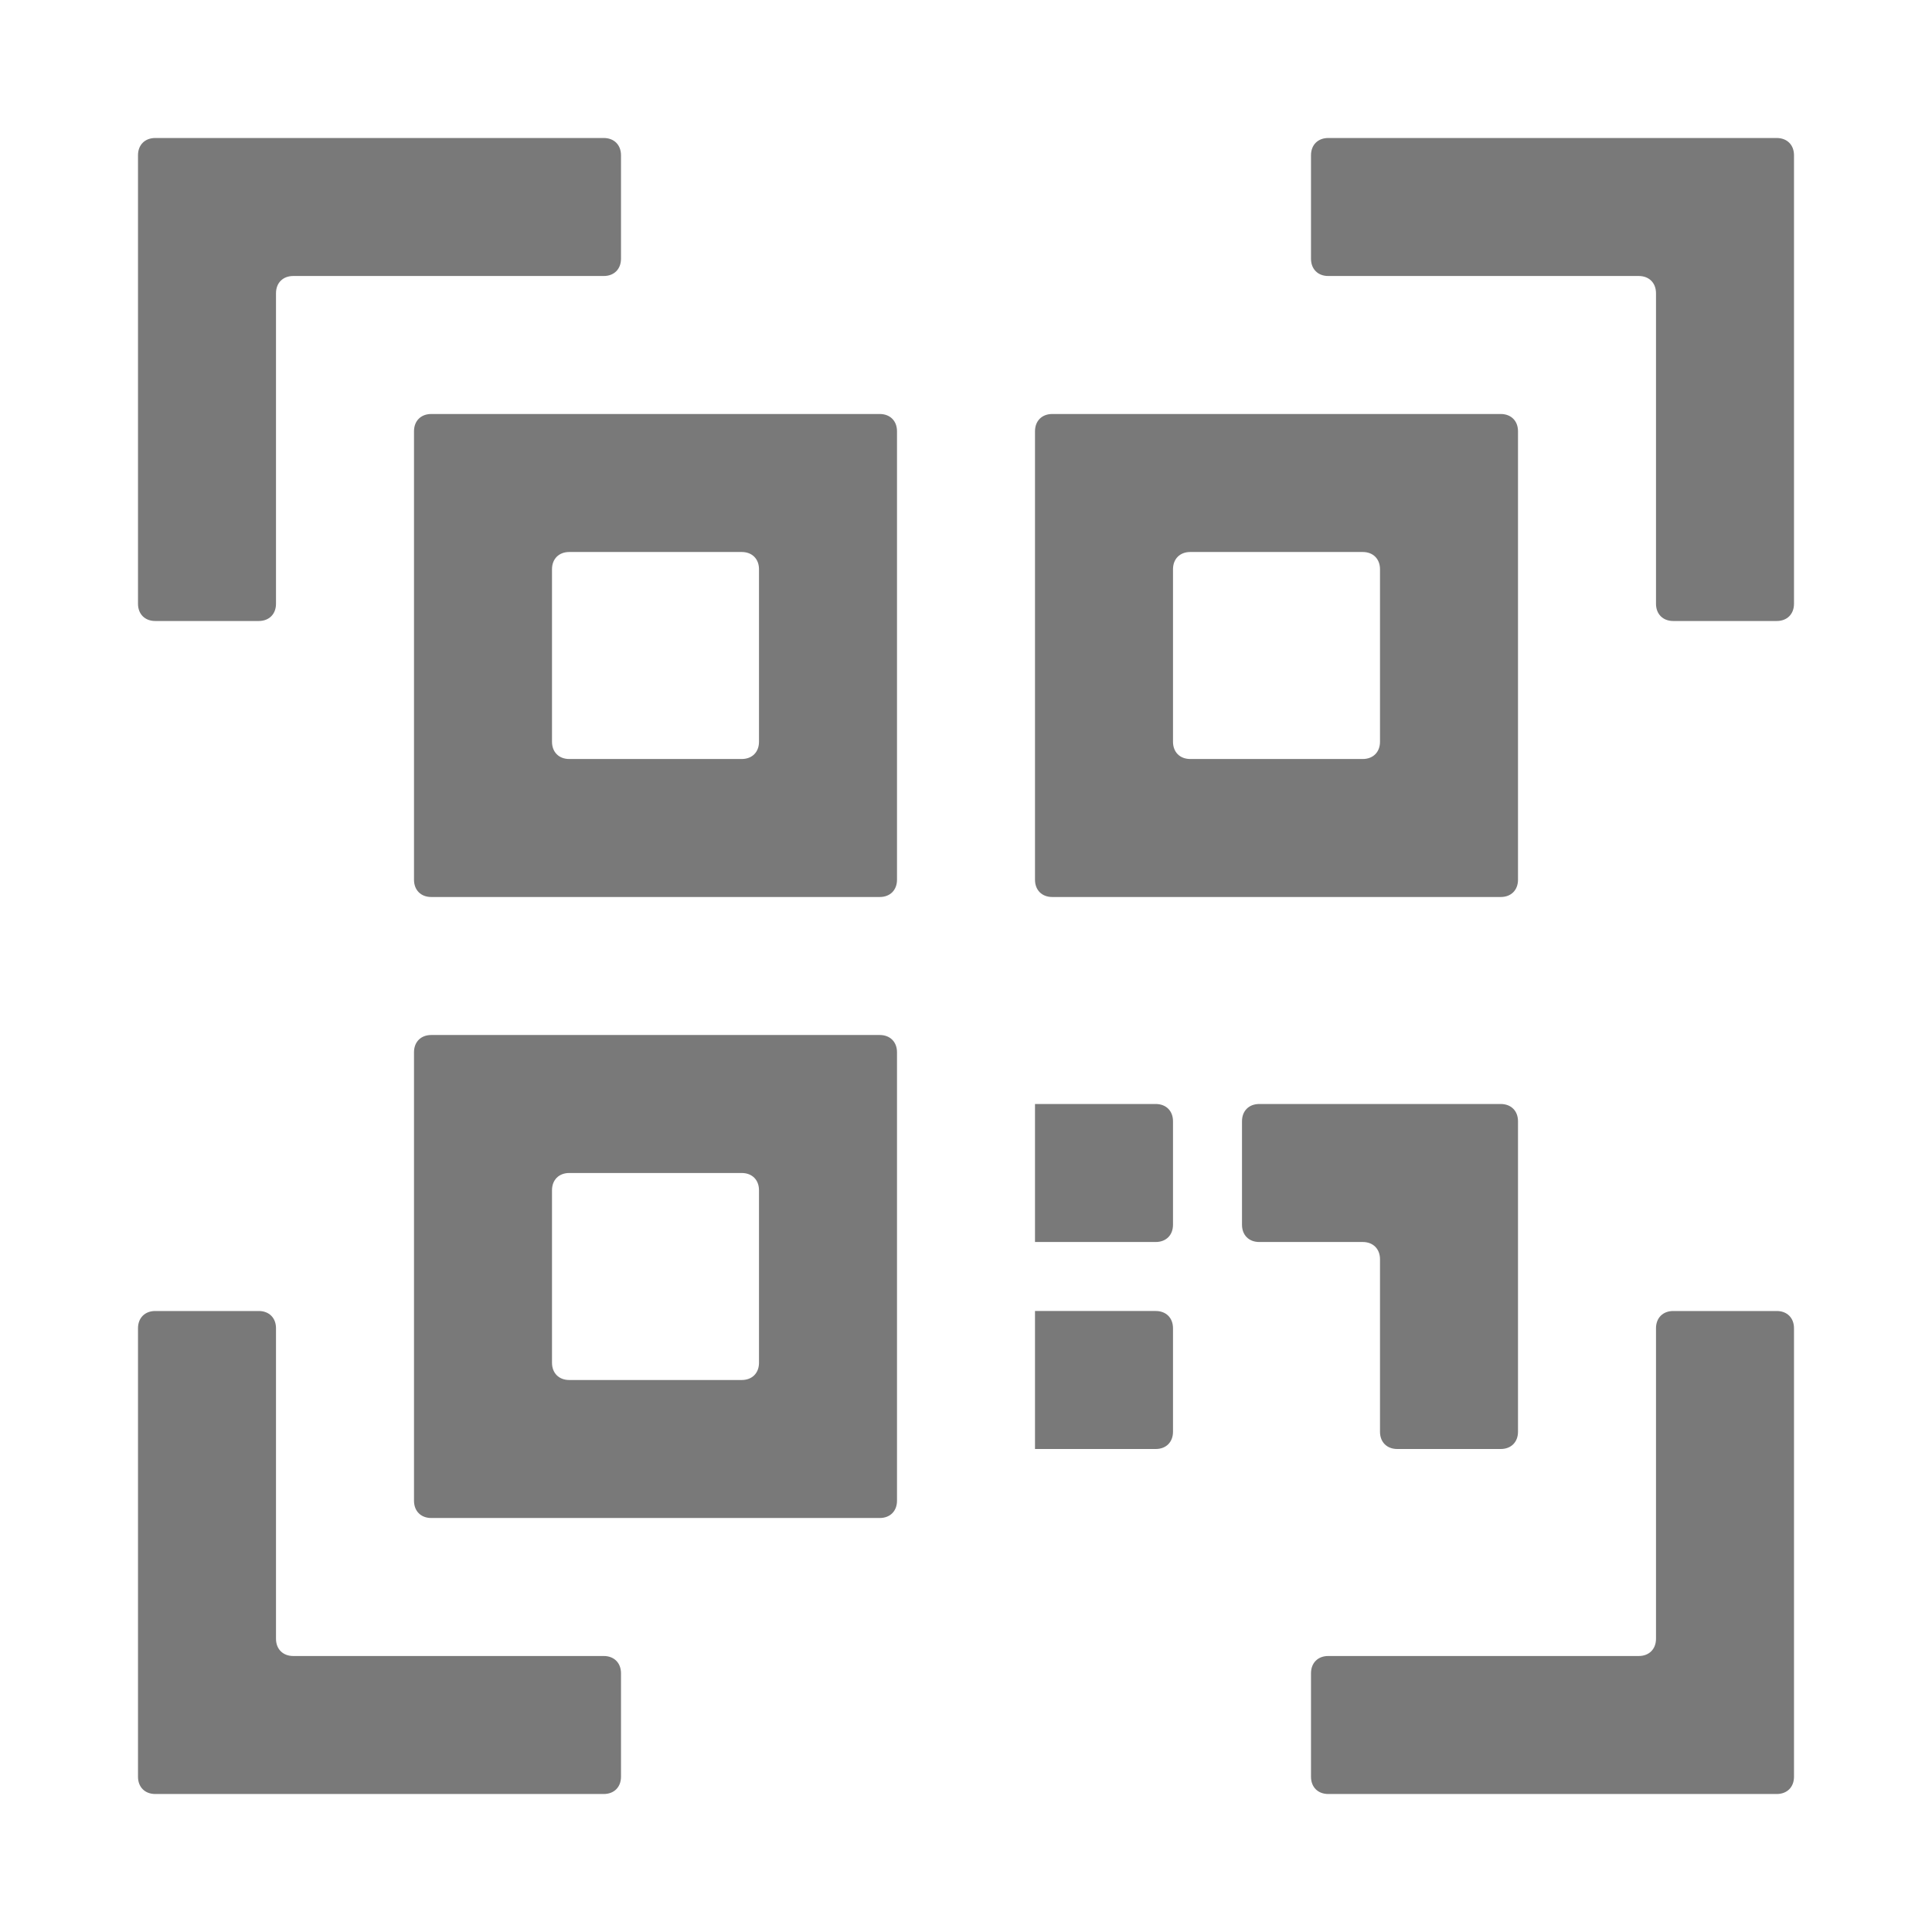
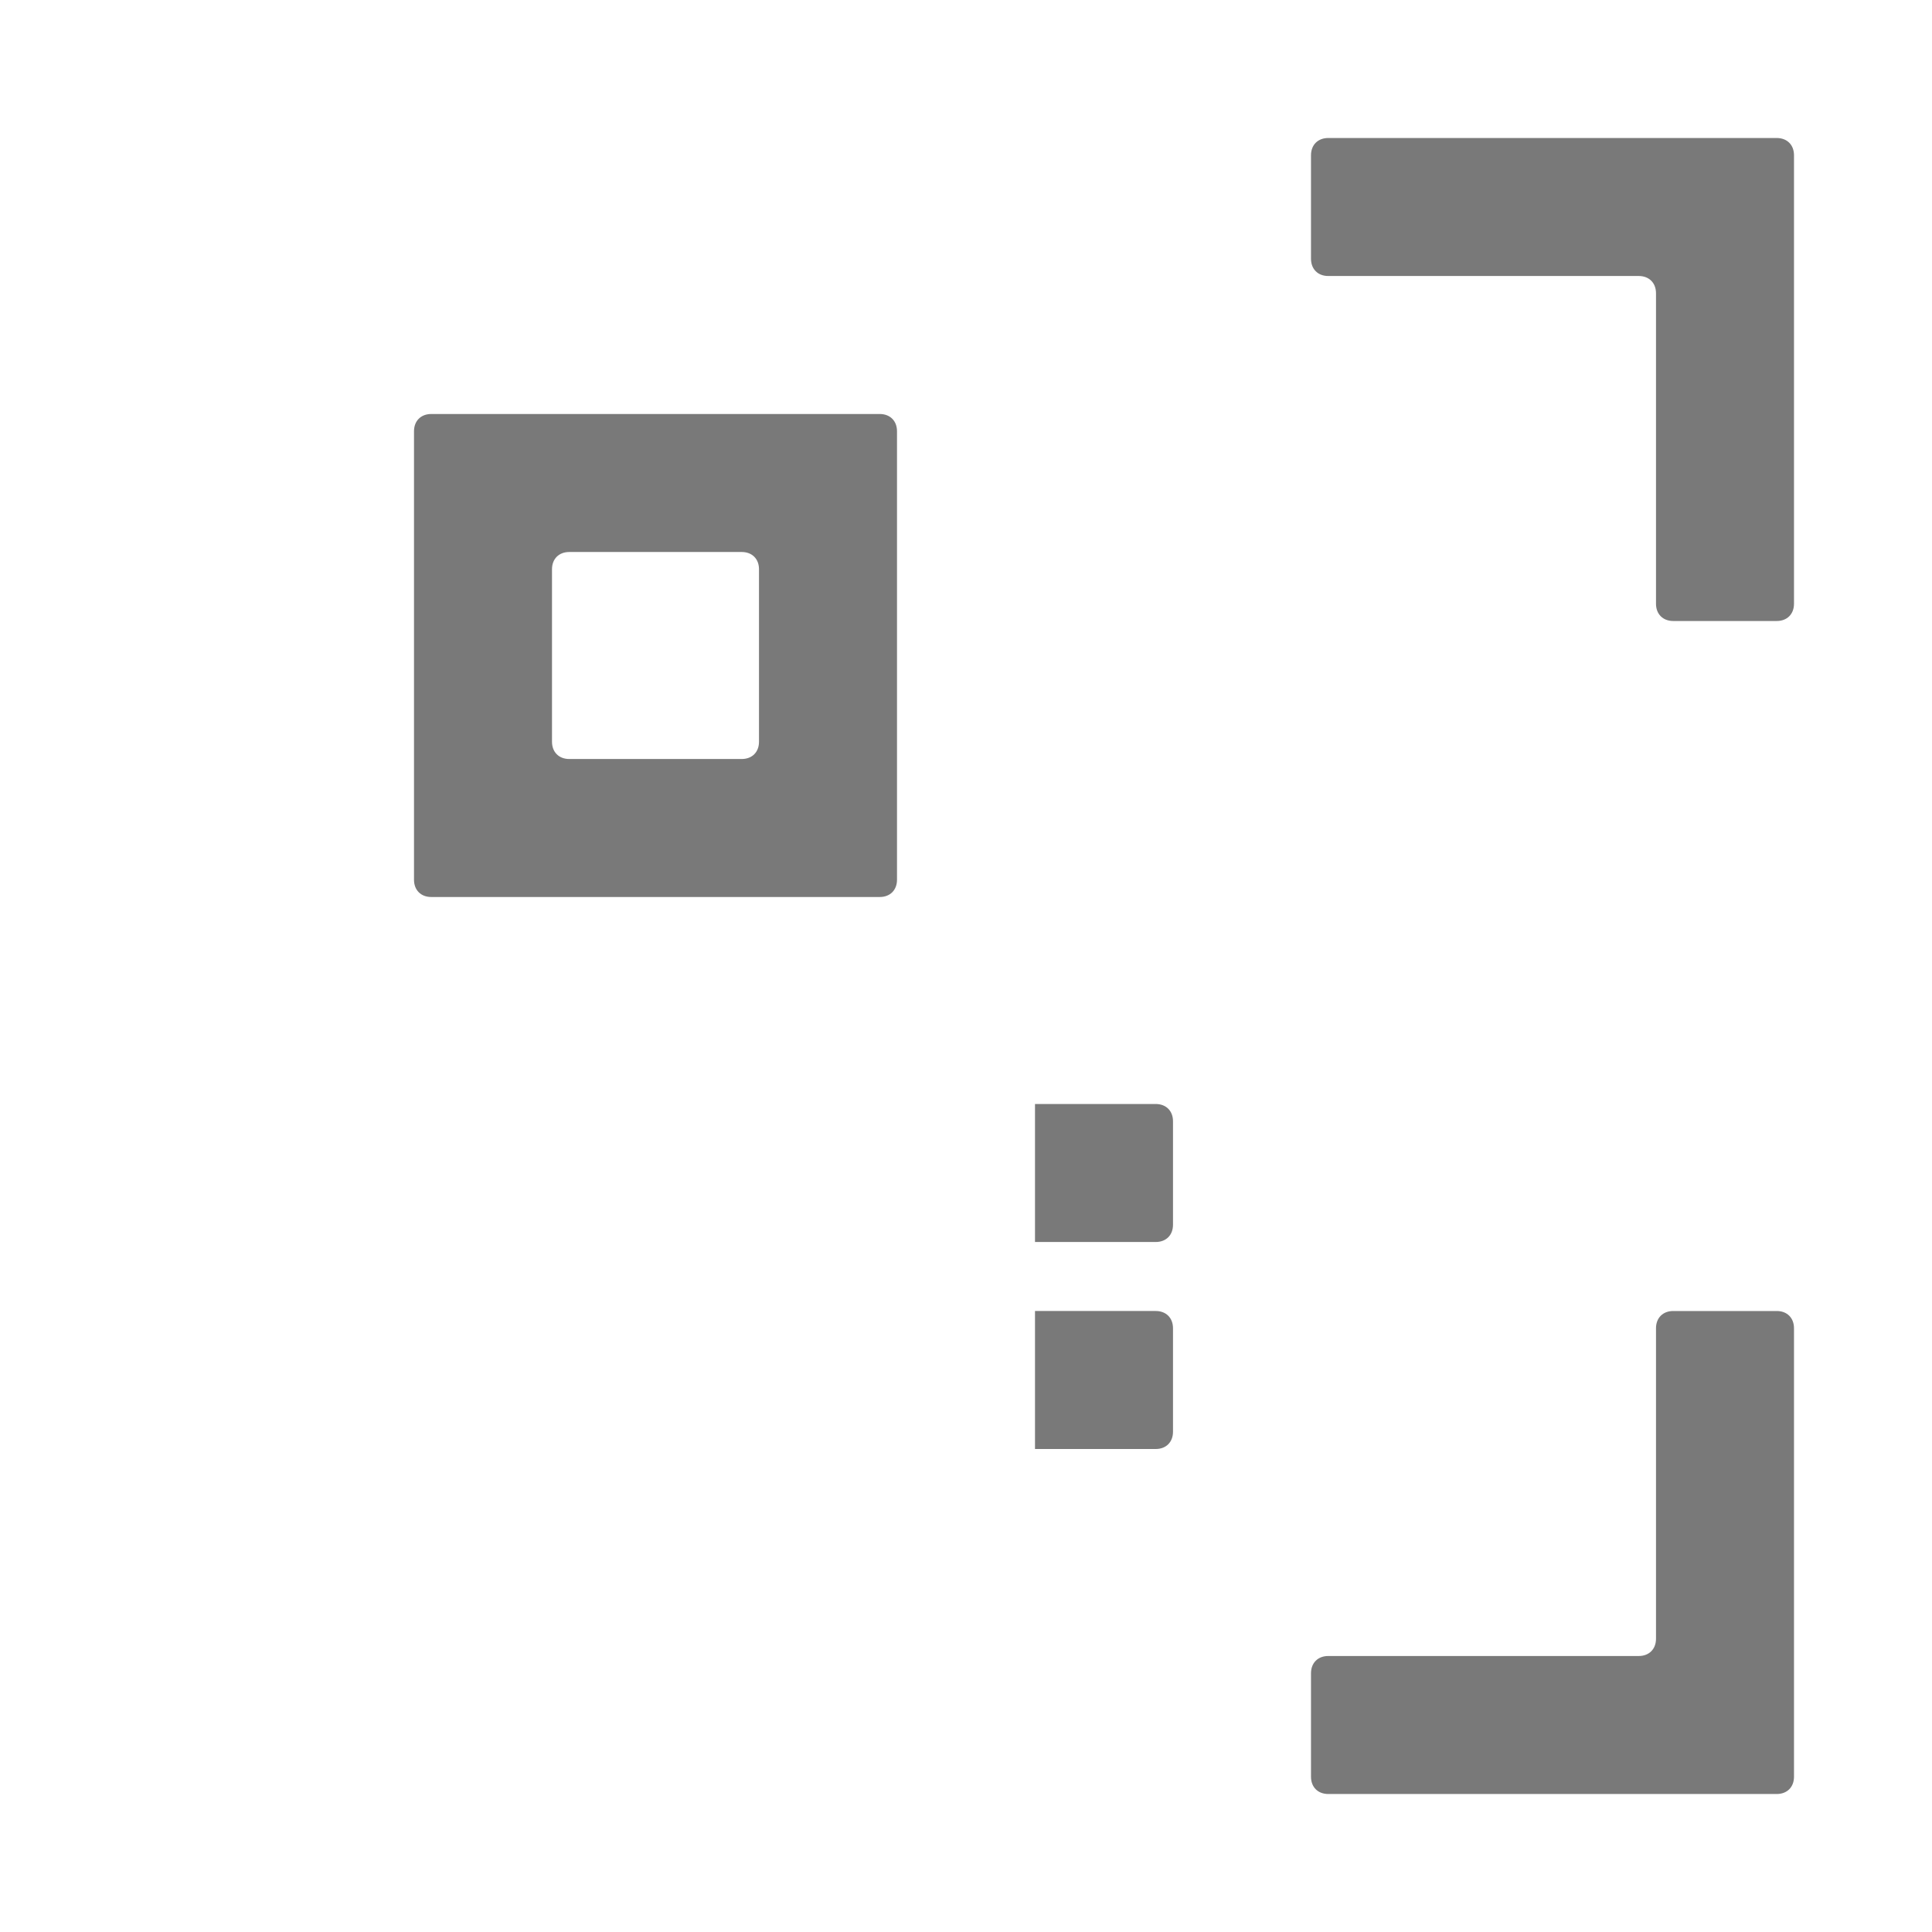
<svg xmlns="http://www.w3.org/2000/svg" width="56" height="56" viewBox="0 0 56 56">
  <style>@media(forced-colors:active){@media(prefers-color-scheme:dark){[fill]:not([fill="none"]){fill:#fff!important}}@media(prefers-color-scheme:light){[fill]:not([fill="none"]){fill:#000!important}}}</style>
  <g fill="#797979">
-     <path d="m7.5,18h-3c-.3,0-.5-.2-.5-.5V4.5c0-.3.2-.5.5-.5h13c.3,0,.5.2.5.5v3c0,.3-.2.5-.5.5h-9c-.3,0-.5.2-.5.5v9c0,.3-.2.5-.5.5Z" />
    <path d="m51.5,18h-3c-.3,0-.5-.2-.5-.5v-9c0-.3-.2-.5-.5-.5h-9c-.3,0-.5-.2-.5-.5v-3c0-.3.2-.5.5-.5h13c.3,0,.5.2.5.5v13c0,.3-.2.5-.5.5Z" />
-     <path d="m17.5,52H4.5c-.3,0-.5-.2-.5-.5v-13c0-.3.2-.5.5-.5h3c.3,0,.5.2.5.5v9c0,.3.2.5.5.5h9c.3,0,.5.2.5.5v3c0,.3-.2.5-.5.5Z" />
    <path d="m51.5,52h-13c-.3,0-.5-.2-.5-.5v-3c0-.3.2-.5.5-.5h9c.3,0,.5-.2.5-.5v-9c0-.3.2-.5.5-.5h3c.3,0,.5.2.5.5v13c0,.3-.2.5-.5.5Z" />
    <path d="m25.5,26h-13c-.3,0-.5-.2-.5-.5v-13c0-.3.2-.5.5-.5h13c.3,0,.5.2.5.5v13c0,.3-.2.5-.5.5Zm-9-4h5c.3,0,.5-.2.5-.5v-5c0-.3-.2-.5-.5-.5h-5c-.3,0-.5.2-.5.5v5c0,.3.2.5.5.5Z" />
    <path d="m30,32h3.5c.3,0,.5.2.5.5v3c0,.3-.2.5-.5.5h-3.5v-4h0Z" />
    <path d="m30,38h3.5c.3,0,.5.2.5.5v3c0,.3-.2.5-.5.5h-3.5v-4h0Z" />
  </g>
  <g fill="#797979">
-     <path d="m25.5,44h-13c-.3,0-.5-.2-.5-.5v-13c0-.3.2-.5.5-.5h13c.3,0,.5.2.5.5v13c0,.3-.2.5-.5.5Zm-9-4h5c.3,0,.5-.2.5-.5v-5c0-.3-.2-.5-.5-.5h-5c-.3,0-.5.2-.5.5v5c0,.3.2.5.5.5Z" />
-     <path d="m43.5,26h-13c-.3,0-.5-.2-.5-.5v-13c0-.3.2-.5.5-.5h13c.3,0,.5.2.5.5v13c0,.3-.2.5-.5.5Zm-9-4h5c.3,0,.5-.2.5-.5v-5c0-.3-.2-.5-.5-.5h-5c-.3,0-.5.2-.5.5v5c0,.3.2.5.5.5Z" />
-     <path d="m43.5,42h-3c-.3,0-.5-.2-.5-.5v-5c0-.3-.2-.5-.5-.5h-3c-.3,0-.5-.2-.5-.5v-3c0-.3.2-.5.5-.5h7c.3,0,.5.2.5.5v9c0,.3-.2.5-.5.5Z" />
-   </g>
+     </g>
</svg>